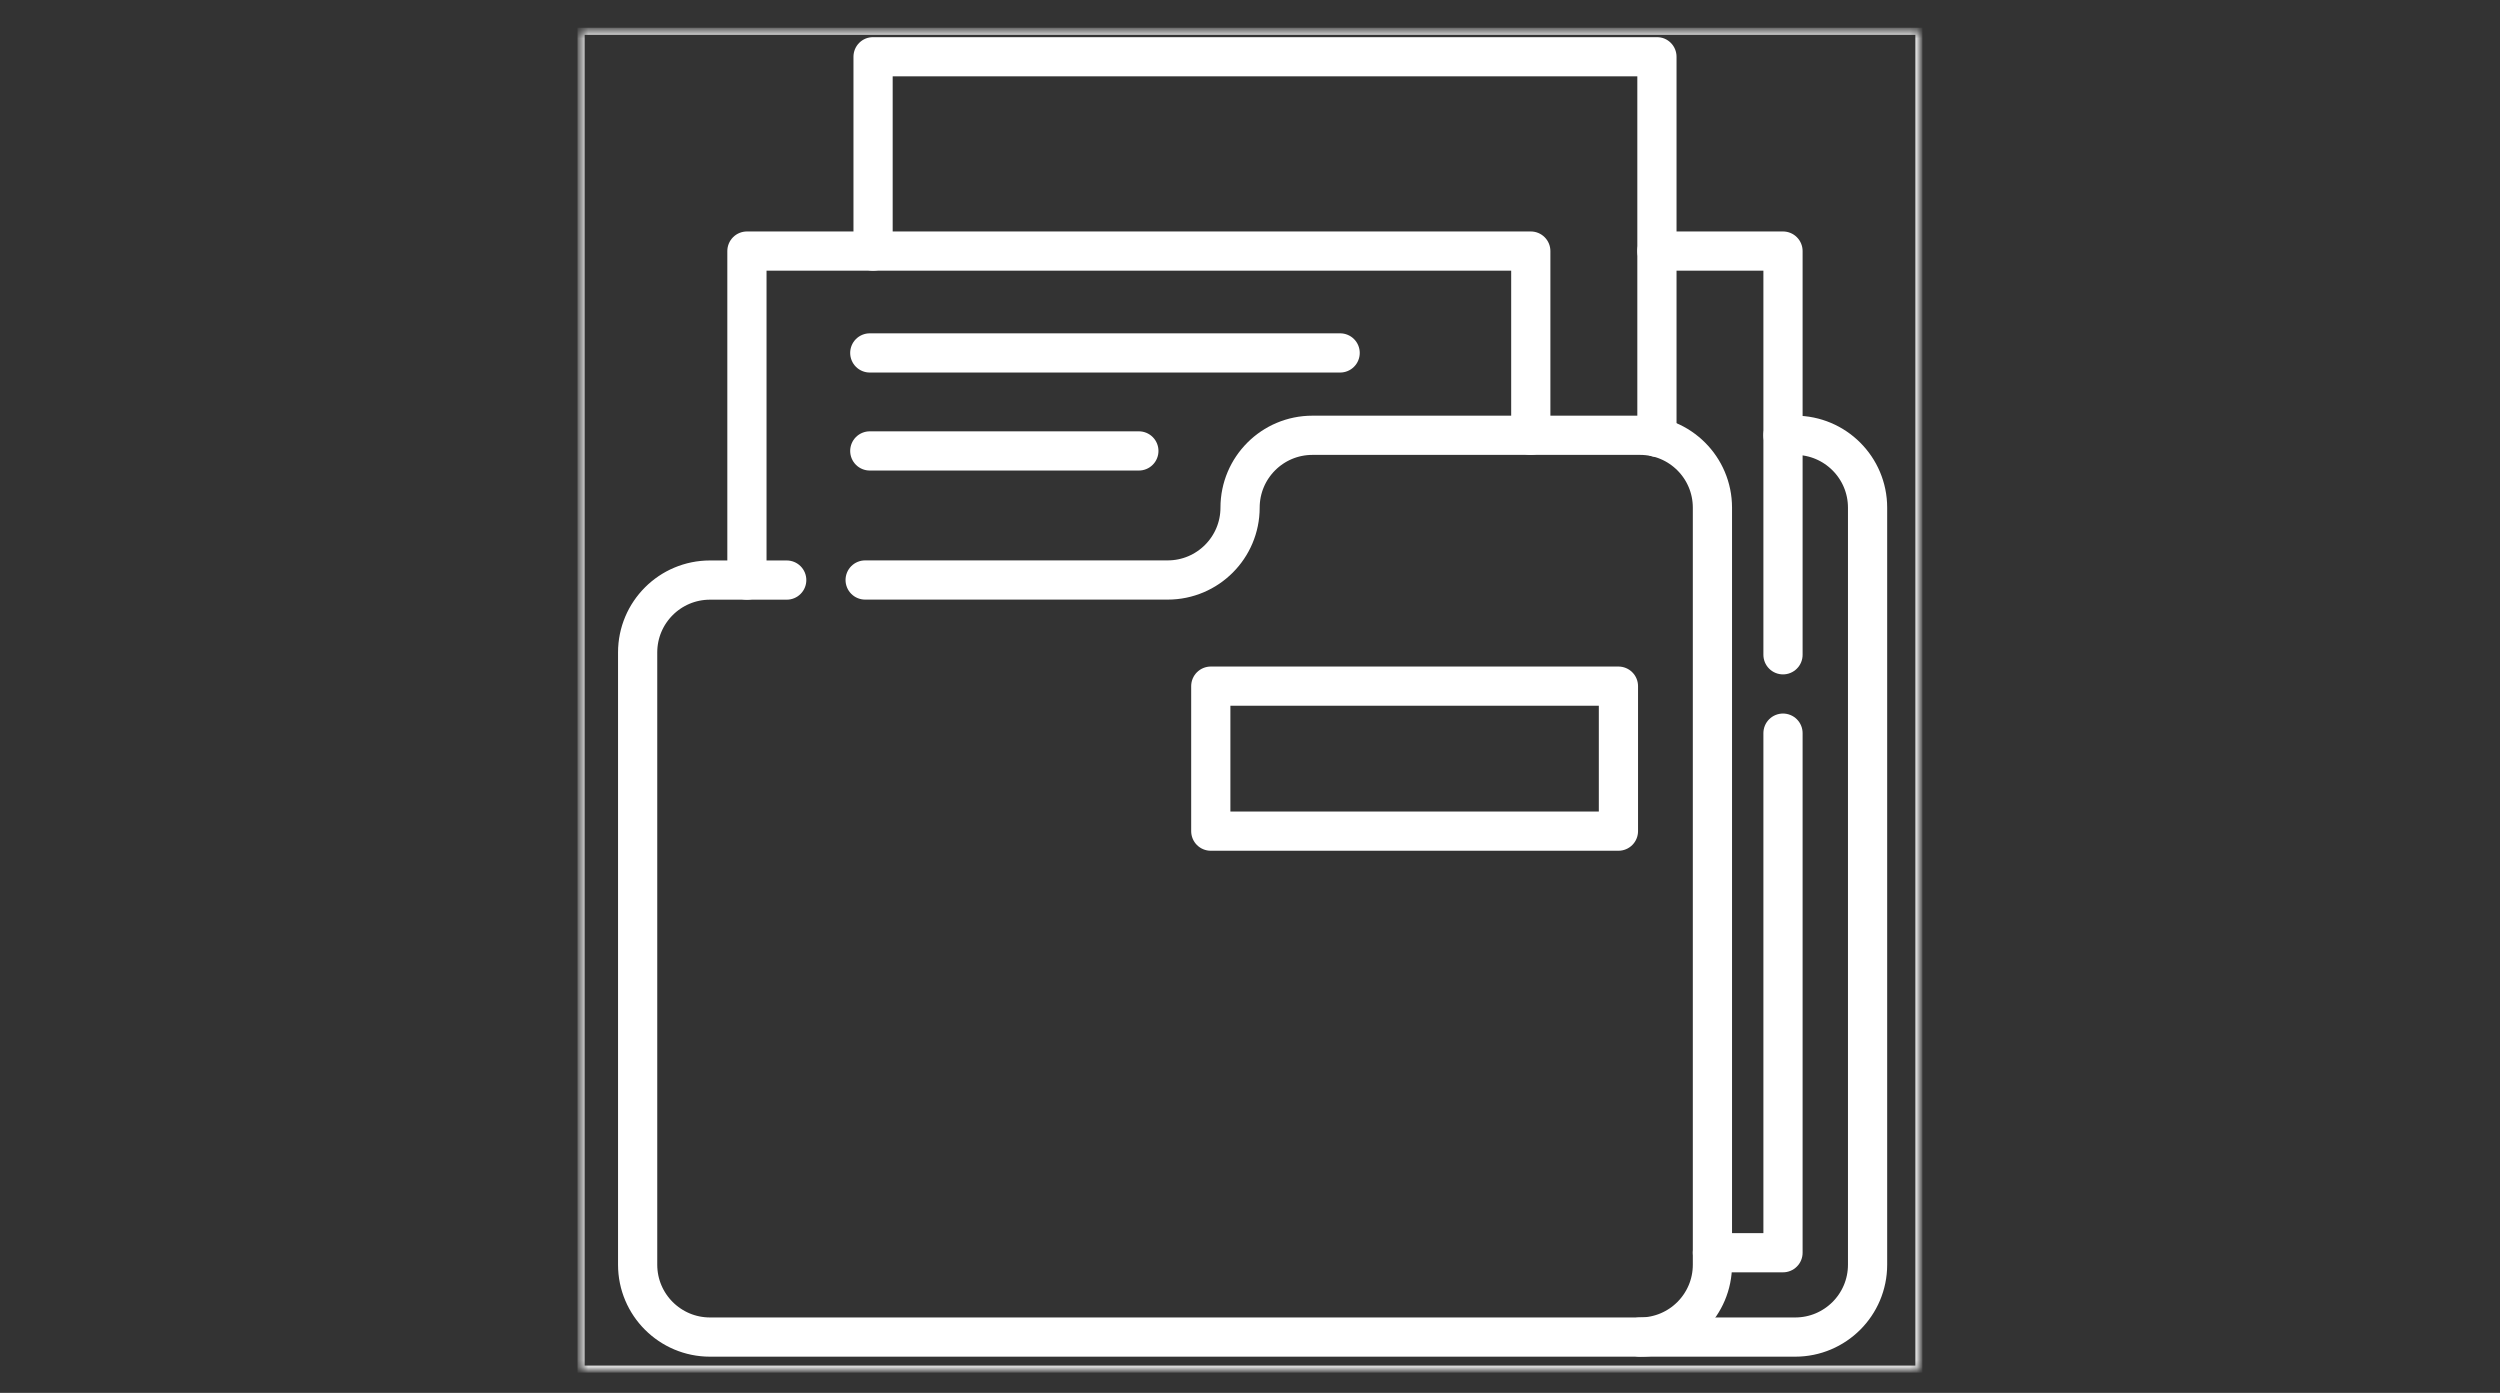
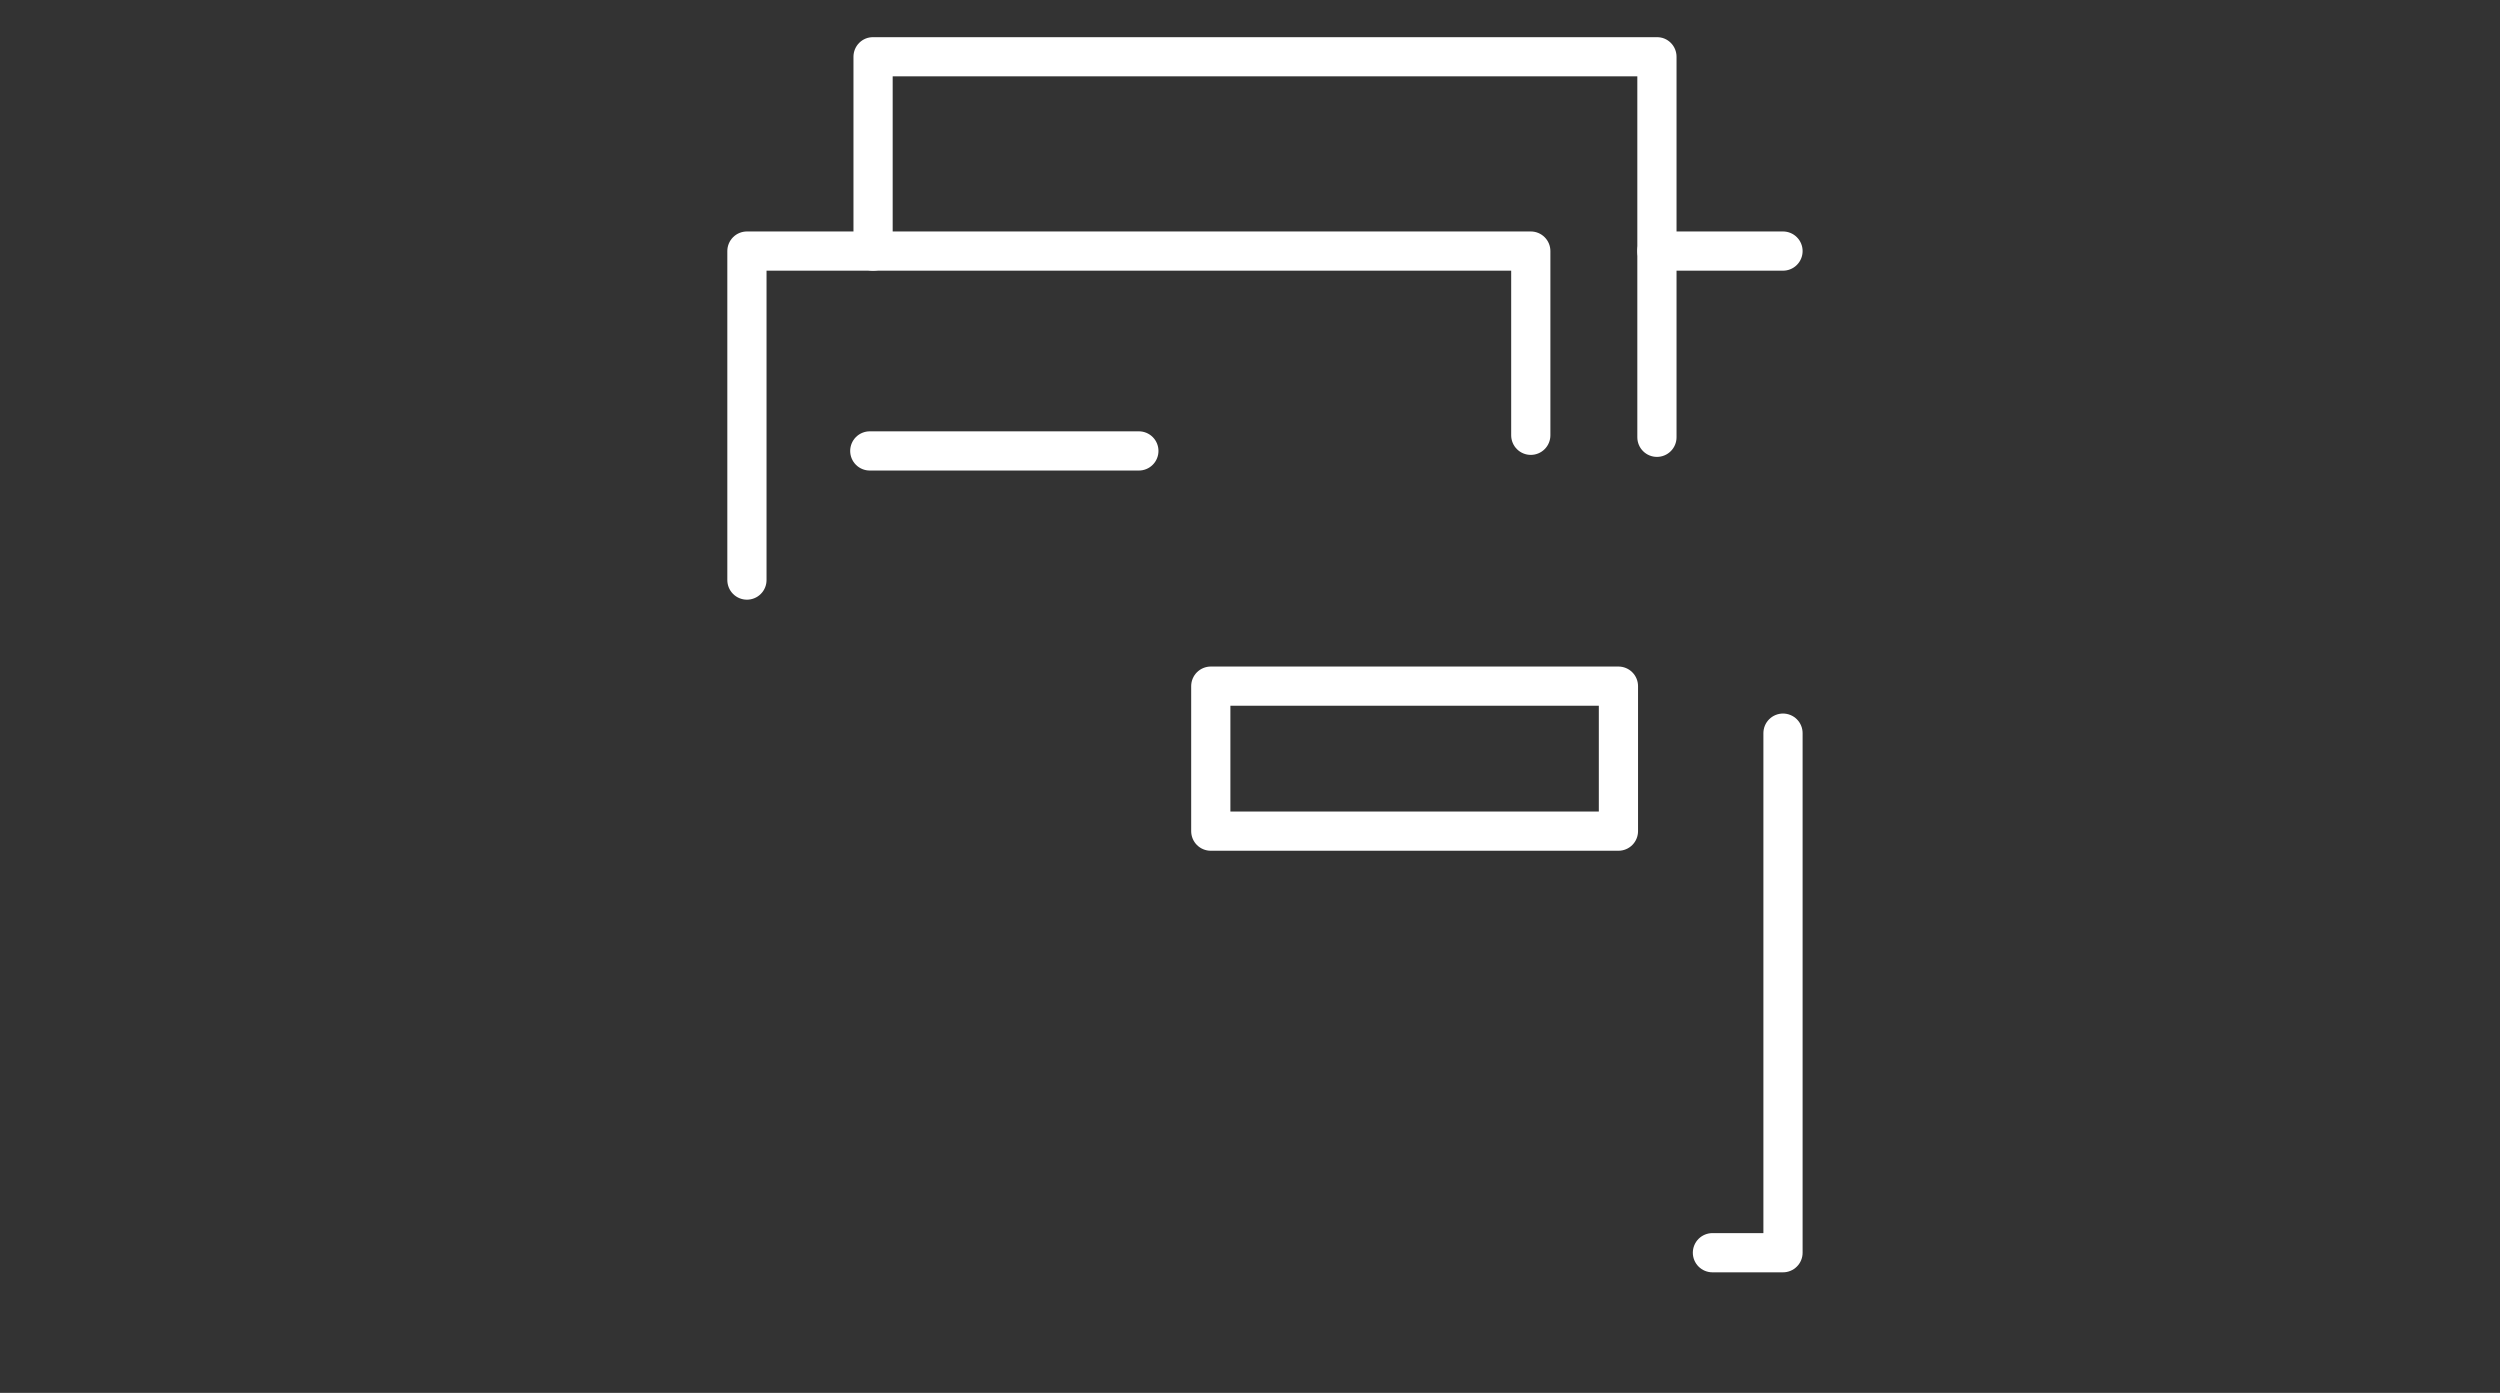
<svg xmlns="http://www.w3.org/2000/svg" id="Layer_1" data-name="Layer 1" viewBox="0 0 350 195">
  <rect x="0" y="0" width="350" height="195" fill="#333333" stroke="none" />
  <defs>
    <style>      .cls-1 {        mask: url(#mask);      }      .cls-2 {        stroke-miterlimit: 10;      }      .cls-2, .cls-3 {        fill: none;        stroke: #fff;      }      .cls-4 {        fill: #fff;      }      .cls-3 {        stroke-linecap: round;        stroke-linejoin: round;        stroke-width: 5.49px;      }      .cls-5 {        clip-path: url(#clippath);      }    </style>
    <mask id="mask" x="80.85" y="3.88" width="188.3" height="188.3" maskUnits="userSpaceOnUse">
      <g id="custom">
        <rect id="bg" class="cls-4" x="81.35" y="4.38" width="187.3" height="187.3" />
      </g>
    </mask>
    <clipPath id="clippath">
      <rect class="cls-2" x="81.35" y="4.38" width="187.3" height="187.3" />
    </clipPath>
  </defs>
  <g class="cls-1">
    <g id="g4659">
      <g id="g4661">
        <g>
          <g class="cls-5">
            <g id="g4663">
              <g id="g4669">
-                 <path id="path4671" class="cls-3" d="M110.14,81.21h-10.74c-5.6,0-10.13,4.54-10.13,10.13v85.72c0,5.6,4.54,10.13,10.13,10.13h130.21c5.6,0,10.13-4.54,10.13-10.13v-105.99c0-5.6-4.54-10.13-10.13-10.13h-45.87c-5.6,0-10.13,4.54-10.13,10.13s-4.54,10.13-10.13,10.13h-42.36" />
-               </g>
+                 </g>
              <g id="g4673">
-                 <path id="path4675" class="cls-3" d="M249.62,60.94h1.71c5.59,0,10.13,4.54,10.13,10.13v105.99c0,5.6-4.54,10.13-10.13,10.13h-21.72" />
-               </g>
+                 </g>
              <g id="g4677">
                <path id="path4679" class="cls-3" d="M214.31,60.94v-25.79h-109.74v46.06" />
              </g>
              <g id="g4681">
                <path id="path4683" class="cls-3" d="M231.97,61.22V7.94h-109.74v27.21" />
              </g>
              <g id="g4685">
                <path id="path4687" class="cls-3" d="M249.62,102.64v72.74h-9.88" />
              </g>
              <g id="g4689">
-                 <path id="path4691" class="cls-3" d="M231.97,35.15h17.65v56.52" />
+                 <path id="path4691" class="cls-3" d="M231.97,35.15h17.65" />
              </g>
              <g id="g4693">
-                 <path id="path4695" class="cls-3" d="M121.77,49.41h65.85" />
-               </g>
+                 </g>
              <g id="g4697">
                <path id="path4699" class="cls-3" d="M121.77,63.13h37.67" />
              </g>
              <path id="path4701" class="cls-3" d="M226.58,116.36h-57.07v-20.3h57.07v20.3Z" />
            </g>
          </g>
-           <rect class="cls-2" x="81.35" y="4.38" width="187.3" height="187.3" />
        </g>
      </g>
    </g>
  </g>
</svg>